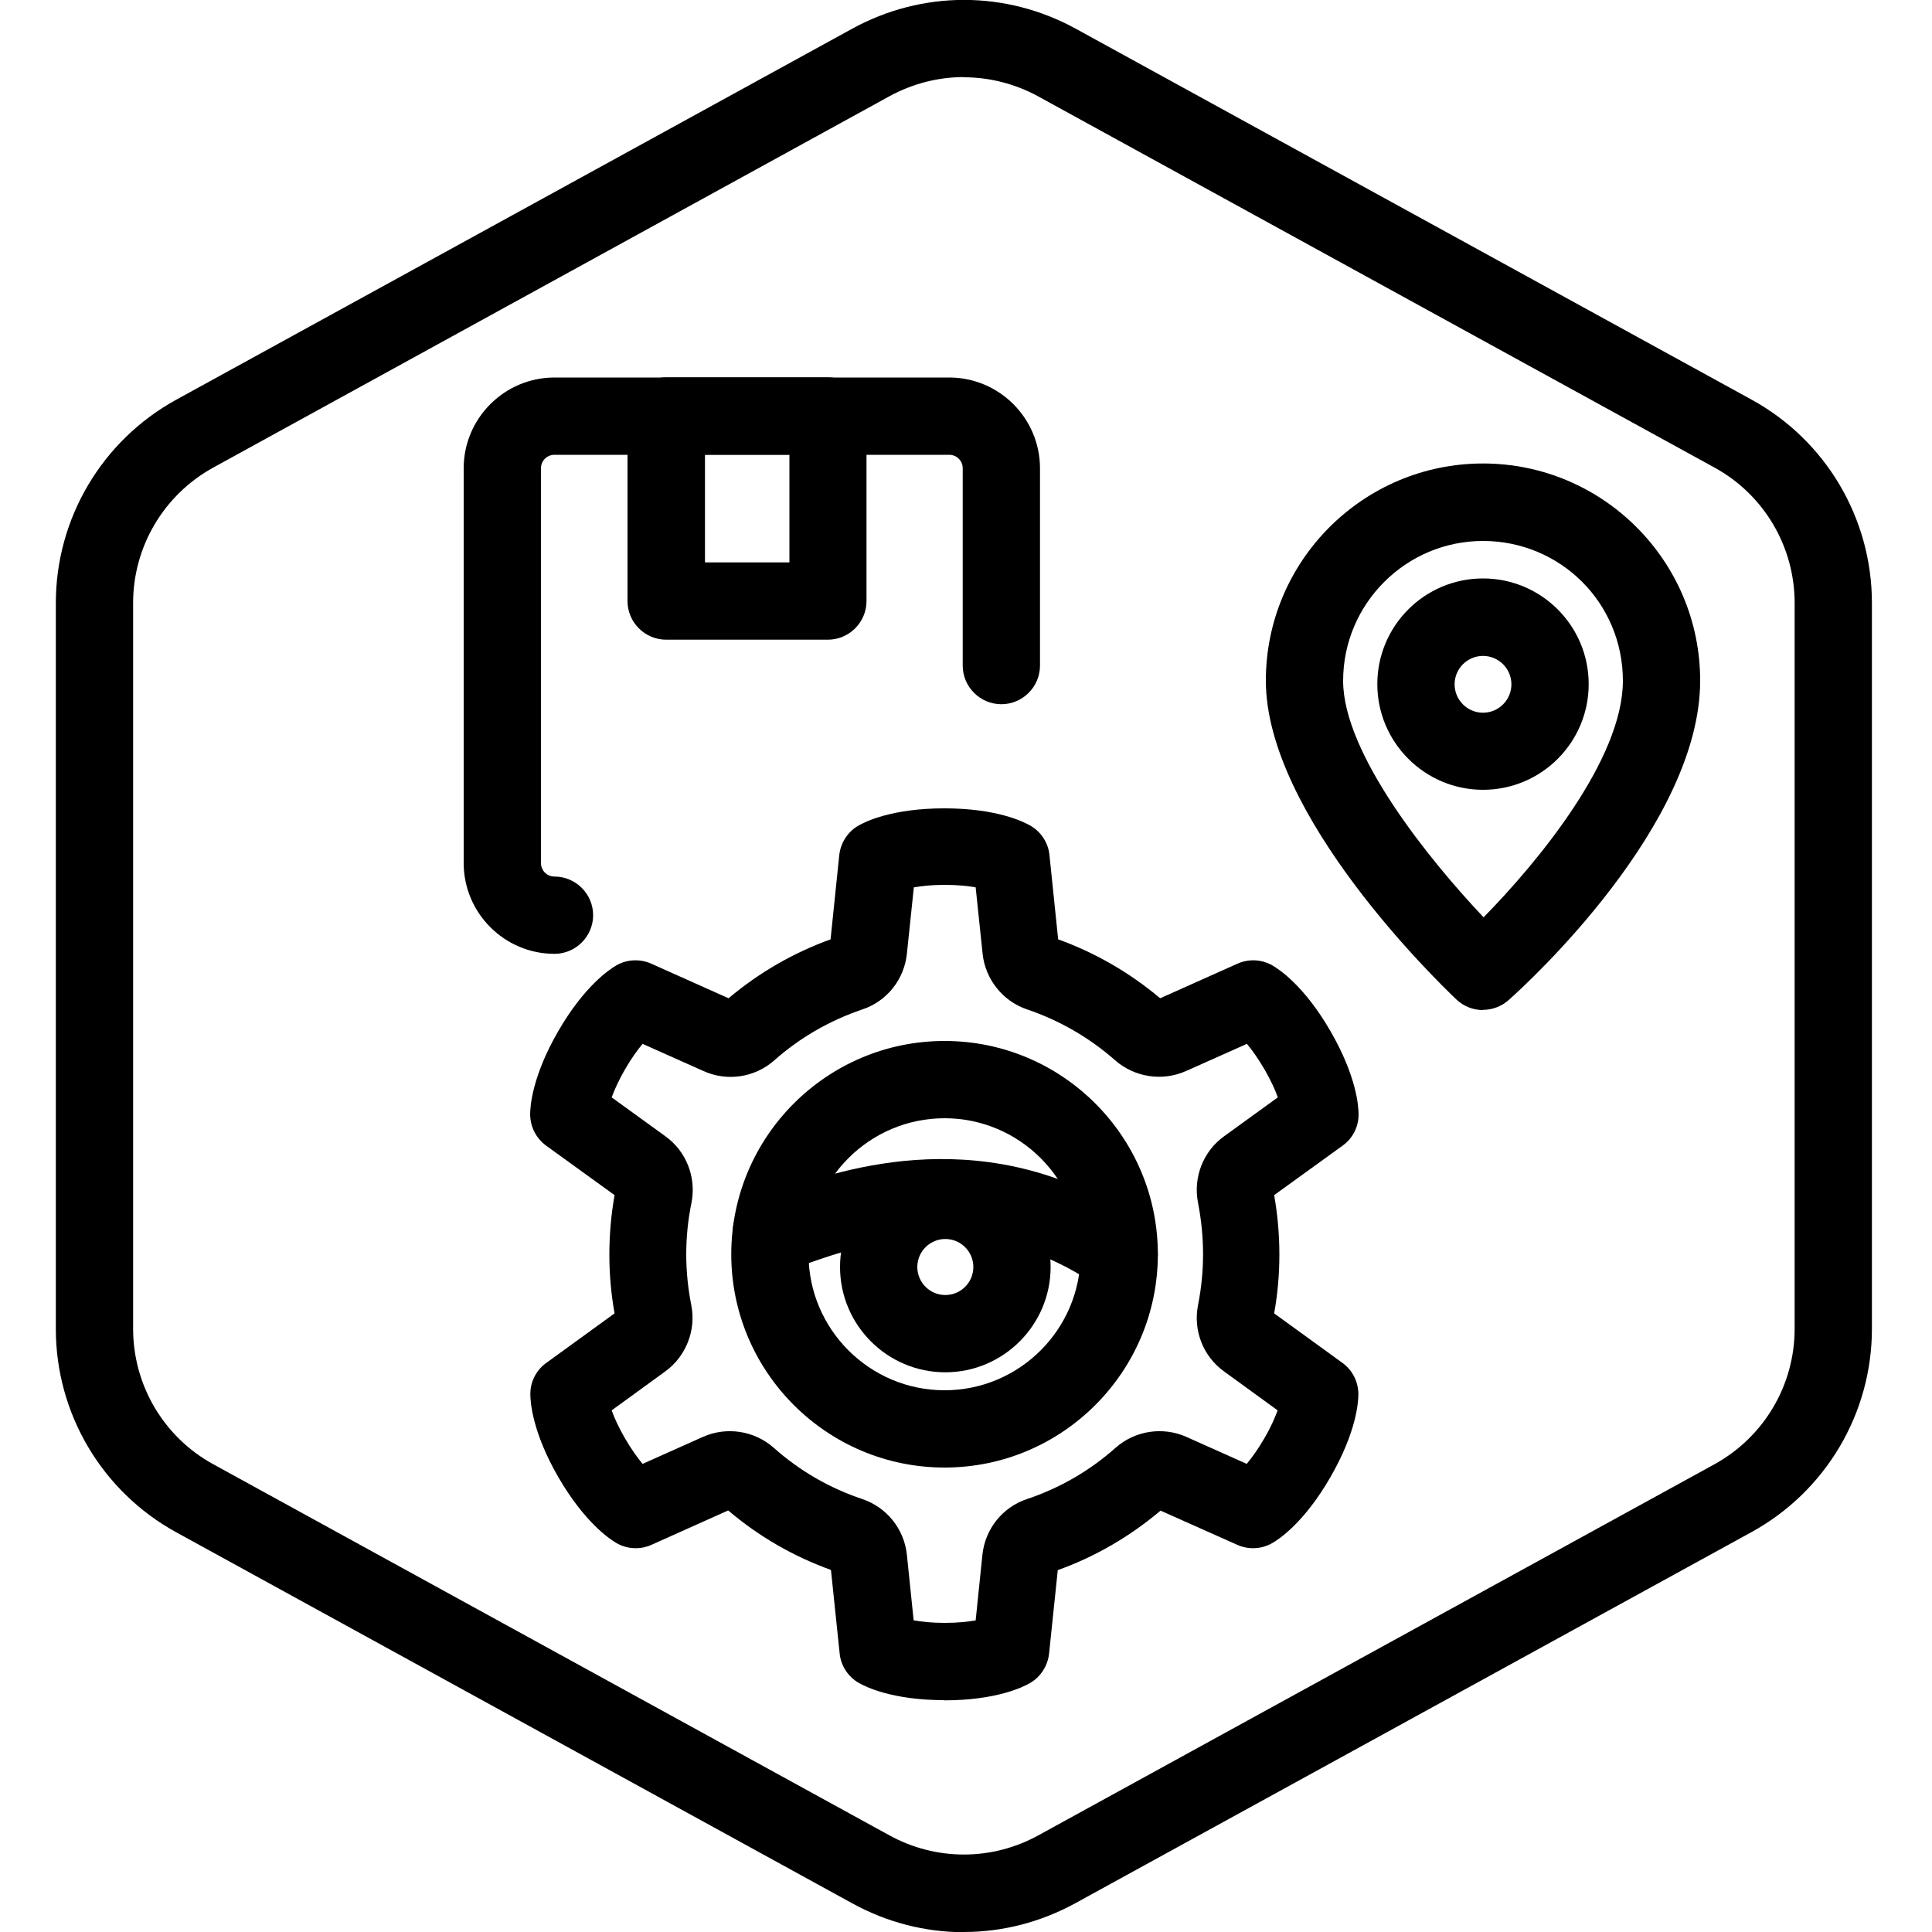
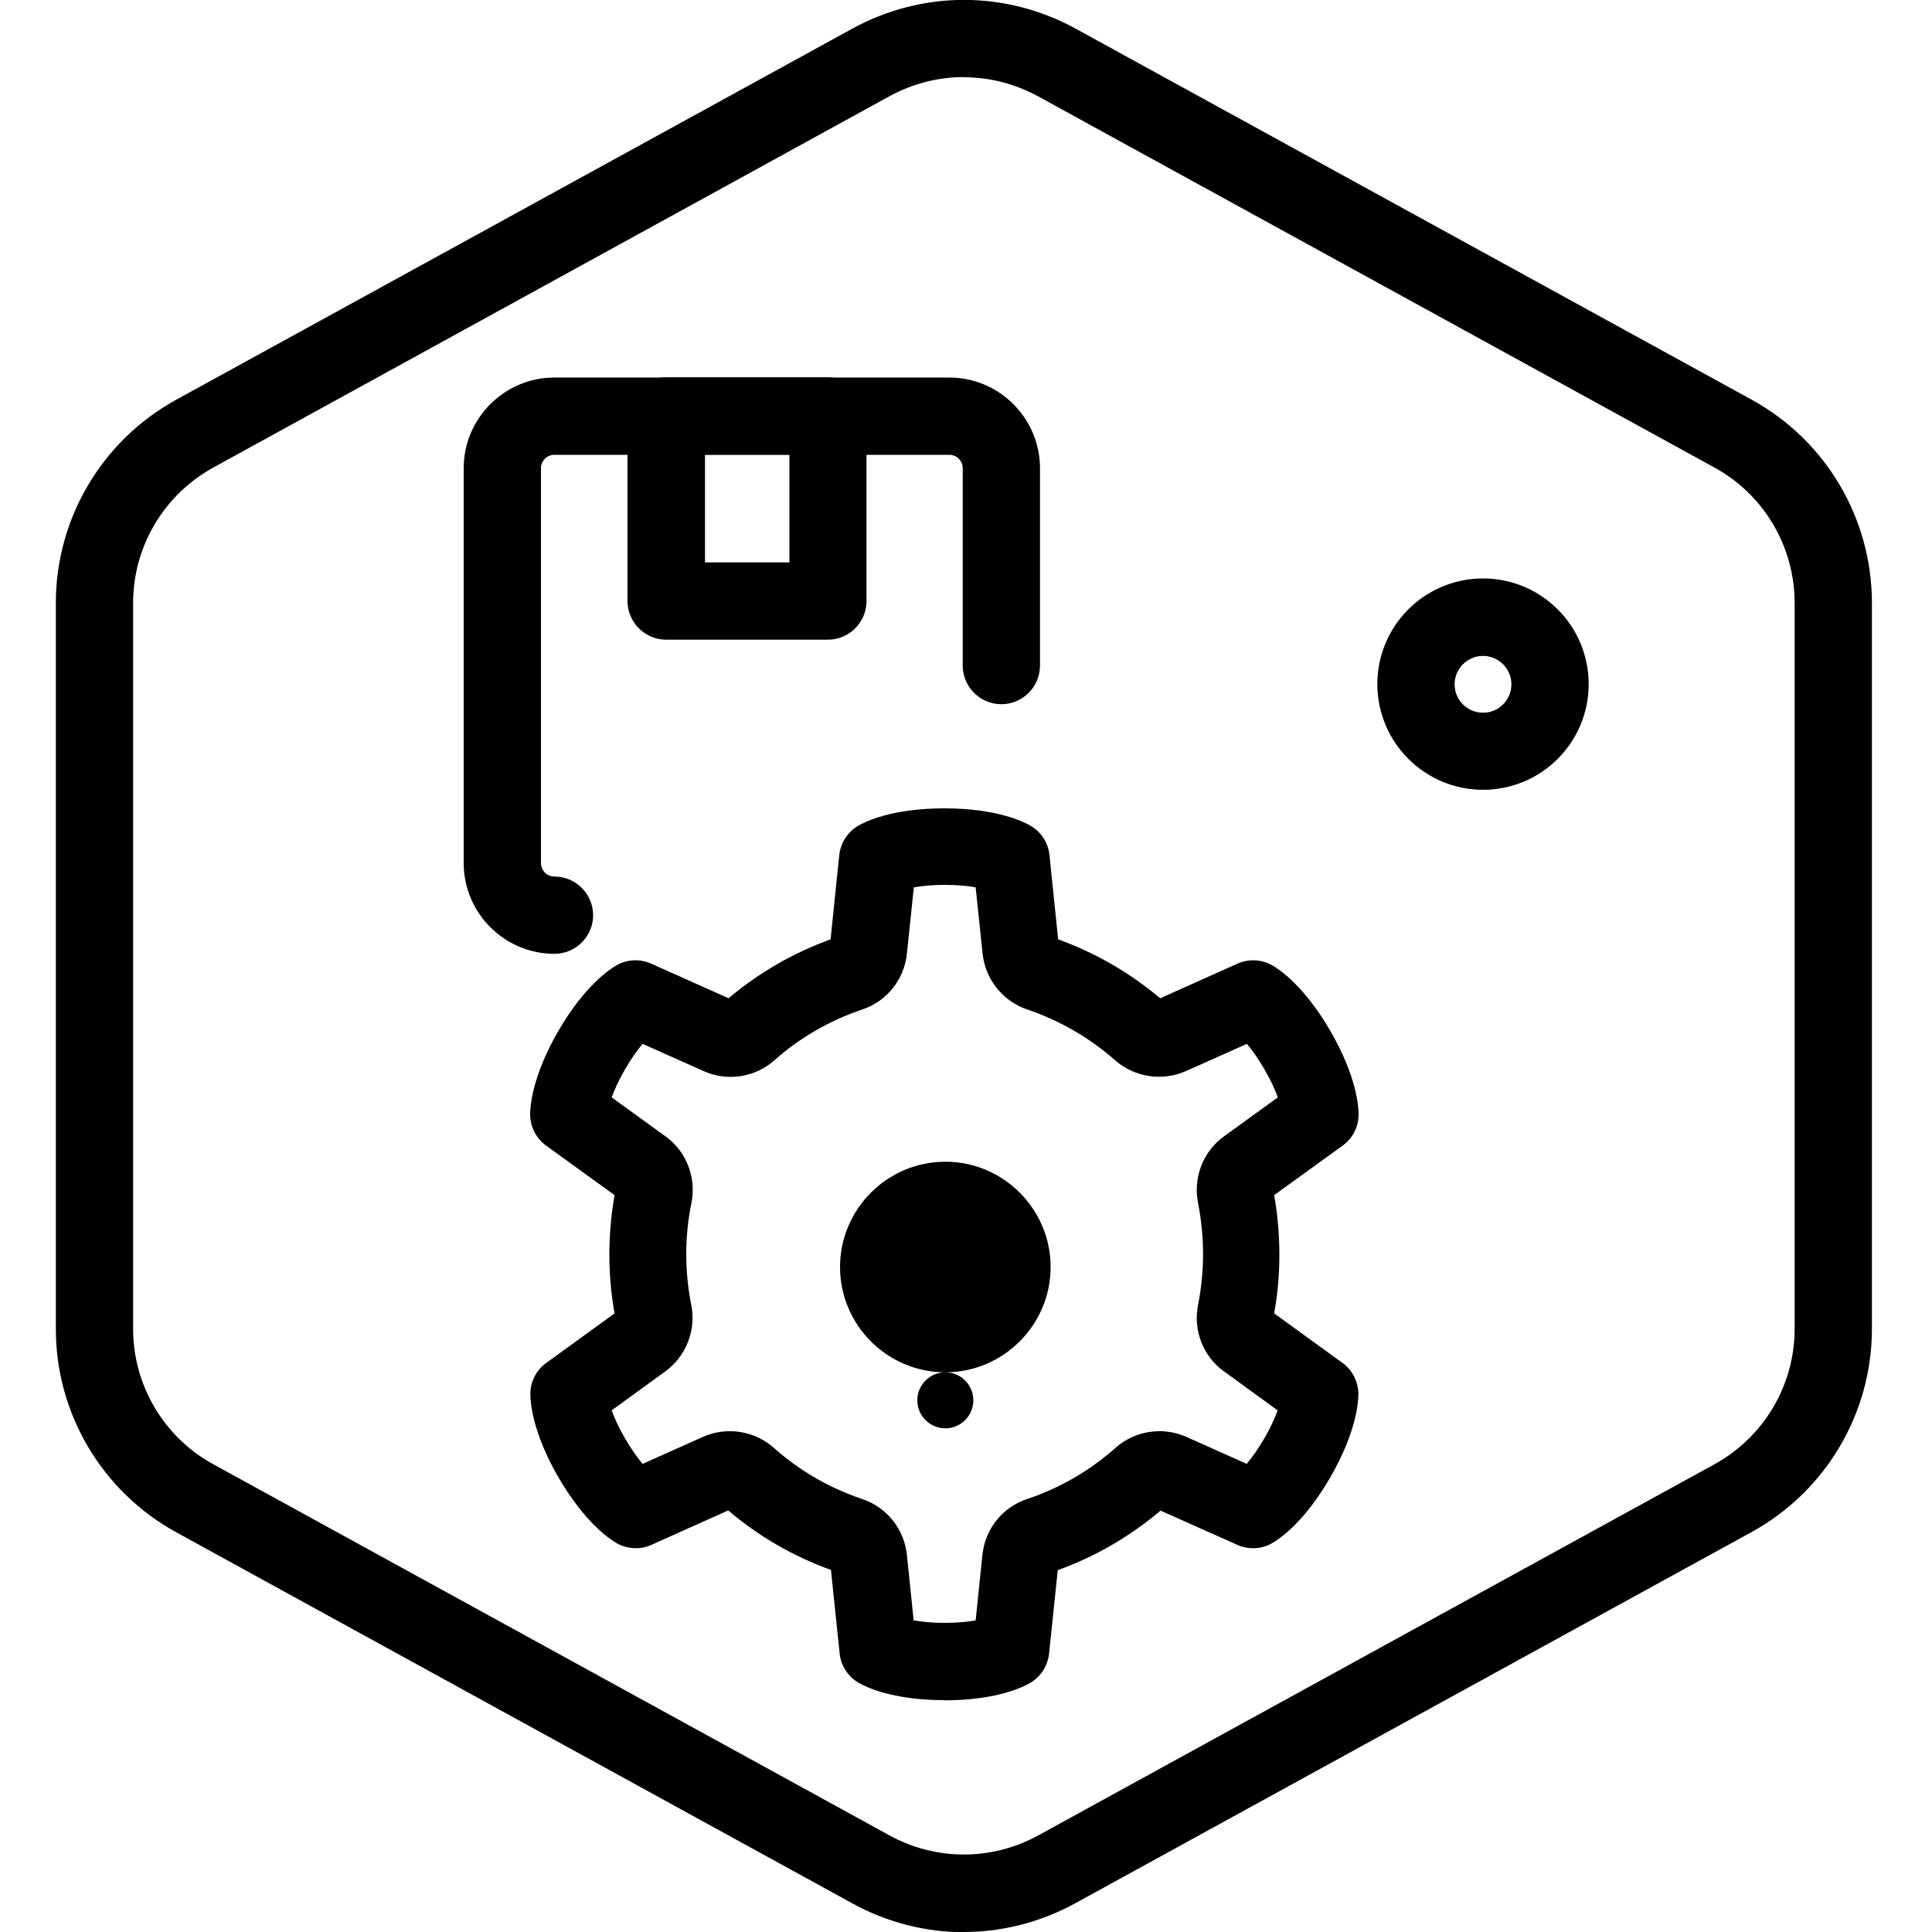
<svg xmlns="http://www.w3.org/2000/svg" id="Layer_1" data-name="Layer 1" viewBox="0 0 100 100">
  <defs>
    <style>
      .cls-1 {
        stroke-width: 0px;
      }
    </style>
  </defs>
  <g id="Hexagon">
    <path class="cls-1" d="M49.89,100.01c-1.98,0-3.97-.5-5.77-1.49l-35-19.21c-3.84-2.11-6.23-6.14-6.23-10.52V31.21c0-4.38,2.39-8.41,6.23-10.52L44.12,1.48c3.62-1.98,7.93-1.98,11.55,0l35,19.21c3.84,2.11,6.22,6.14,6.22,10.52v37.57c0,4.38-2.39,8.41-6.23,10.52l-35,19.21c-1.81.99-3.79,1.49-5.77,1.49ZM49.89,3.99c-1.32,0-2.64.33-3.85.99L11.04,24.2c-2.56,1.41-4.15,4.09-4.15,7.01v37.57c0,2.92,1.59,5.61,4.15,7.01l35,19.21c2.41,1.32,5.29,1.32,7.7,0l35-19.21c2.56-1.41,4.15-4.09,4.15-7.01V31.21c0-2.92-1.59-5.61-4.15-7.01L53.74,4.99c-1.21-.66-2.53-.99-3.85-.99Z" />
  </g>
  <g>
    <path class="cls-1" d="M42.85,33.11h-8.37c-1.1,0-2-.9-2-2v-9.58c0-1.1.9-2,2-2h8.37c1.1,0,2,.9,2,2v9.58c0,1.1-.9,2-2,2ZM36.49,29.11h4.37v-5.58h-4.37v5.58Z" />
    <path class="cls-1" d="M28.7,49.37c-2.59,0-4.7-2.11-4.7-4.7v-20.43c0-2.59,2.11-4.7,4.7-4.7h20.43c2.59,0,4.7,2.11,4.7,4.7v10.21c0,1.1-.9,2-2,2s-2-.9-2-2v-10.21c0-.39-.31-.7-.7-.7h-20.43c-.39,0-.7.31-.7.7v20.43c0,.39.31.7.7.7,1.1,0,2,.9,2,2s-.9,2-2,2Z" />
    <g>
      <path class="cls-1" d="M76.76,40.88c-3.01,0-5.47-2.45-5.47-5.47s2.45-5.47,5.47-5.47,5.47,2.45,5.47,5.47-2.45,5.47-5.47,5.47ZM76.76,33.95c-.81,0-1.47.66-1.47,1.47s.66,1.47,1.47,1.47,1.47-.66,1.47-1.47-.66-1.47-1.47-1.47Z" />
-       <path class="cls-1" d="M76.76,52.28c-.5,0-.99-.18-1.38-.55-1.01-.96-9.86-9.54-9.86-16.5,0-6.2,5.04-11.24,11.24-11.24s11.24,5.04,11.24,11.24c0,7.45-8.89,15.63-9.91,16.53-.38.34-.86.51-1.33.51ZM76.76,28c-3.99,0-7.24,3.25-7.24,7.24,0,3.76,4.45,9.26,7.27,12.24,2.81-2.86,7.21-8.19,7.21-12.24s-3.25-7.24-7.24-7.24Z" />
    </g>
    <path class="cls-1" d="M48.89,88c-2.7,0-4.09-.69-4.45-.9-.55-.32-.92-.89-.98-1.52l-.45-4.32c-1.94-.7-3.73-1.73-5.32-3.08l-3.97,1.78c-.58.26-1.25.23-1.81-.09-.36-.21-1.65-1.07-3.01-3.41-1.35-2.34-1.45-3.89-1.45-4.31,0-.64.31-1.24.83-1.61l3.53-2.56c-.18-1-.27-2.02-.27-3.04s.09-2.07.27-3.08l-3.54-2.56c-.52-.38-.82-.97-.83-1.61,0-.42.1-1.97,1.45-4.31,1.35-2.34,2.65-3.2,3.01-3.41.55-.32,1.23-.35,1.81-.09l4,1.79c1.58-1.33,3.35-2.35,5.28-3.05l.45-4.36c.07-.63.43-1.2.98-1.52.36-.21,1.75-.9,4.46-.9s4.1.69,4.46.9c.55.32.92.89.98,1.52l.45,4.36c1.93.7,3.7,1.72,5.28,3.05l4-1.79c.58-.26,1.25-.23,1.81.09.36.21,1.66,1.07,3.01,3.41,1.35,2.34,1.45,3.89,1.45,4.31,0,.64-.31,1.24-.83,1.61l-3.54,2.56c.18,1.01.27,2.05.27,3.08s-.09,2.04-.27,3.04l3.53,2.56c.52.37.82.97.83,1.61,0,.42-.1,1.97-1.45,4.31-1.35,2.34-2.64,3.2-3.01,3.41-.55.32-1.23.35-1.81.09l-3.97-1.77c-1.59,1.34-3.37,2.38-5.32,3.08l-.45,4.32c-.07.63-.43,1.2-.98,1.52-.36.21-1.75.9-4.46.9ZM47.3,83.87c.39.07.92.13,1.6.13s1.2-.06,1.6-.13l.35-3.4c.14-1.33,1.04-2.46,2.31-2.88,1.7-.57,3.24-1.46,4.59-2.66,1-.88,2.43-1.1,3.65-.56l3.13,1.4c.25-.3.57-.73.91-1.32.34-.58.55-1.07.69-1.45l-2.78-2.02c-1.08-.78-1.6-2.12-1.34-3.43.17-.86.26-1.75.26-2.63s-.09-1.79-.26-2.66c-.26-1.31.26-2.66,1.34-3.44l2.79-2.02c-.13-.37-.35-.86-.69-1.45-.34-.58-.65-1.01-.91-1.32l-3.16,1.41c-1.22.54-2.65.32-3.65-.55-1.34-1.18-2.88-2.07-4.56-2.64-1.26-.42-2.17-1.56-2.31-2.88l-.36-3.44c-.39-.07-.92-.13-1.6-.13s-1.2.06-1.6.13l-.36,3.44c-.14,1.33-1.04,2.46-2.31,2.88-1.68.57-3.22,1.45-4.56,2.64-1,.88-2.43,1.1-3.65.55l-3.16-1.41c-.25.3-.57.73-.91,1.32-.34.59-.55,1.07-.69,1.45l2.79,2.02c1.08.78,1.6,2.13,1.34,3.44-.18.87-.27,1.77-.27,2.66s.09,1.77.26,2.63c.26,1.3-.27,2.65-1.34,3.43l-2.78,2.02c.13.37.35.86.69,1.45.34.58.65,1.01.91,1.32l3.13-1.4c1.22-.54,2.65-.32,3.65.56,1.35,1.2,2.89,2.09,4.59,2.66,1.26.42,2.17,1.55,2.31,2.88l.35,3.4ZM60.39,77.93s0,0,0,0t0,0Z" />
-     <path class="cls-1" d="M48.89,75.96c-6.09,0-11.04-4.95-11.04-11.04s4.95-11.04,11.04-11.04,11.04,4.95,11.04,11.04-4.95,11.04-11.04,11.04ZM48.89,57.88c-3.88,0-7.04,3.16-7.04,7.04s3.16,7.04,7.04,7.04,7.04-3.16,7.04-7.04-3.16-7.04-7.04-7.04Z" />
-     <path class="cls-1" d="M57.93,66.92c-.39,0-.79-.12-1.14-.36-6.11-4.26-12.27-2.11-14.91-1.19-1.19.42-2.13.75-3.09.06-.53-.38-.87-1.05-.86-1.71.01-1.1.94-1.98,2.02-1.97.05,0,.1,0,.15,0,.13-.04.28-.1.45-.16,2.93-1.03,10.72-3.75,18.52,1.68.91.63,1.13,1.88.5,2.79-.39.56-1.01.86-1.64.86Z" />
-     <path class="cls-1" d="M48.93,71.03c-3.01,0-5.45-2.45-5.45-5.45s2.45-5.45,5.45-5.45,5.45,2.45,5.45,5.45-2.45,5.45-5.45,5.45ZM48.93,64.13c-.8,0-1.45.65-1.45,1.45s.65,1.45,1.45,1.45,1.45-.65,1.45-1.45-.65-1.45-1.45-1.45Z" />
+     <path class="cls-1" d="M48.93,71.03c-3.01,0-5.45-2.45-5.45-5.45s2.45-5.45,5.45-5.45,5.45,2.45,5.45,5.45-2.45,5.45-5.45,5.45Zc-.8,0-1.45.65-1.45,1.45s.65,1.45,1.45,1.45,1.45-.65,1.45-1.45-.65-1.45-1.45-1.45Z" />
  </g>
</svg>